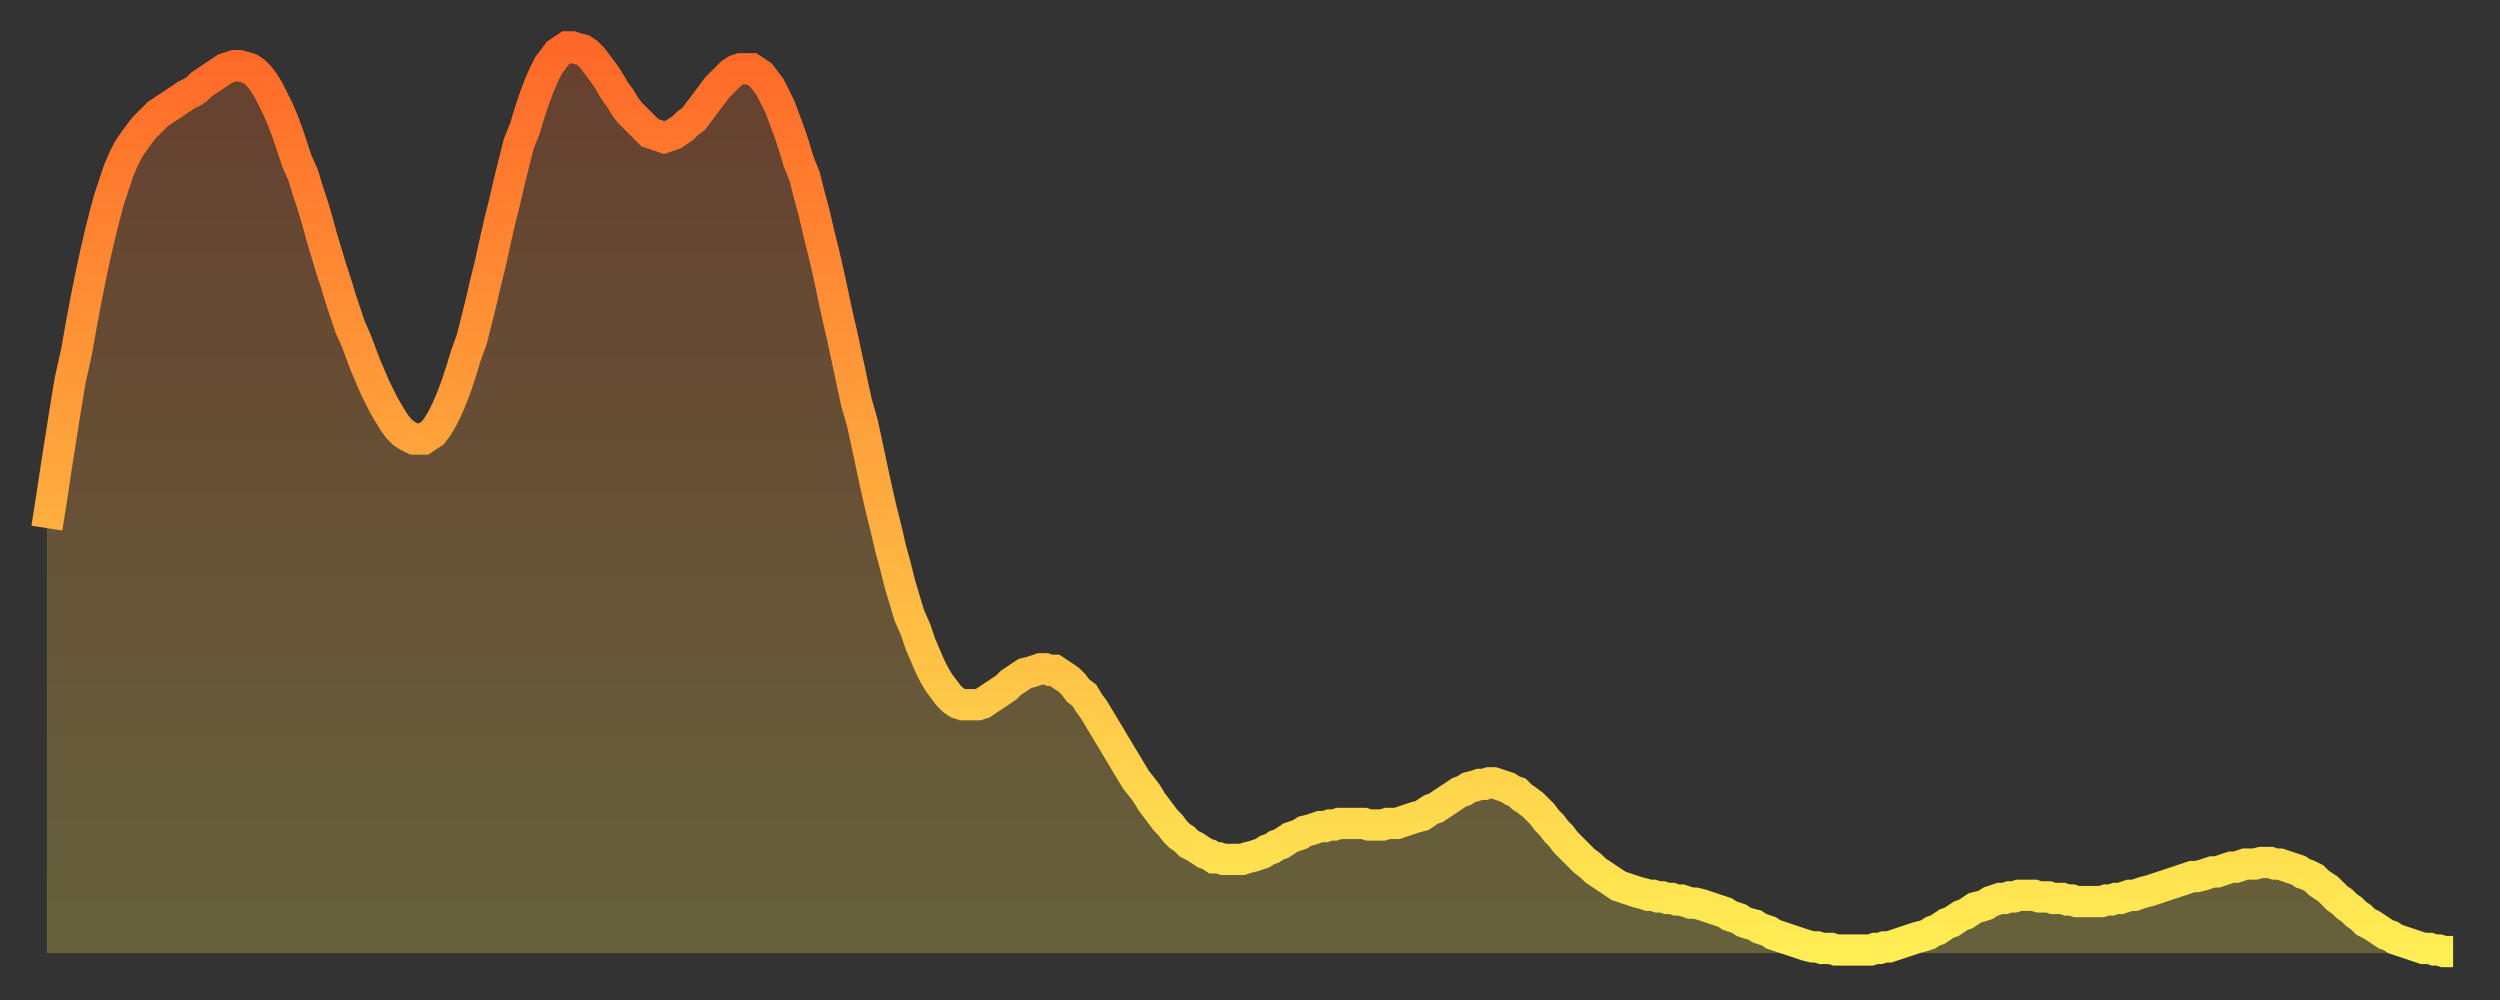
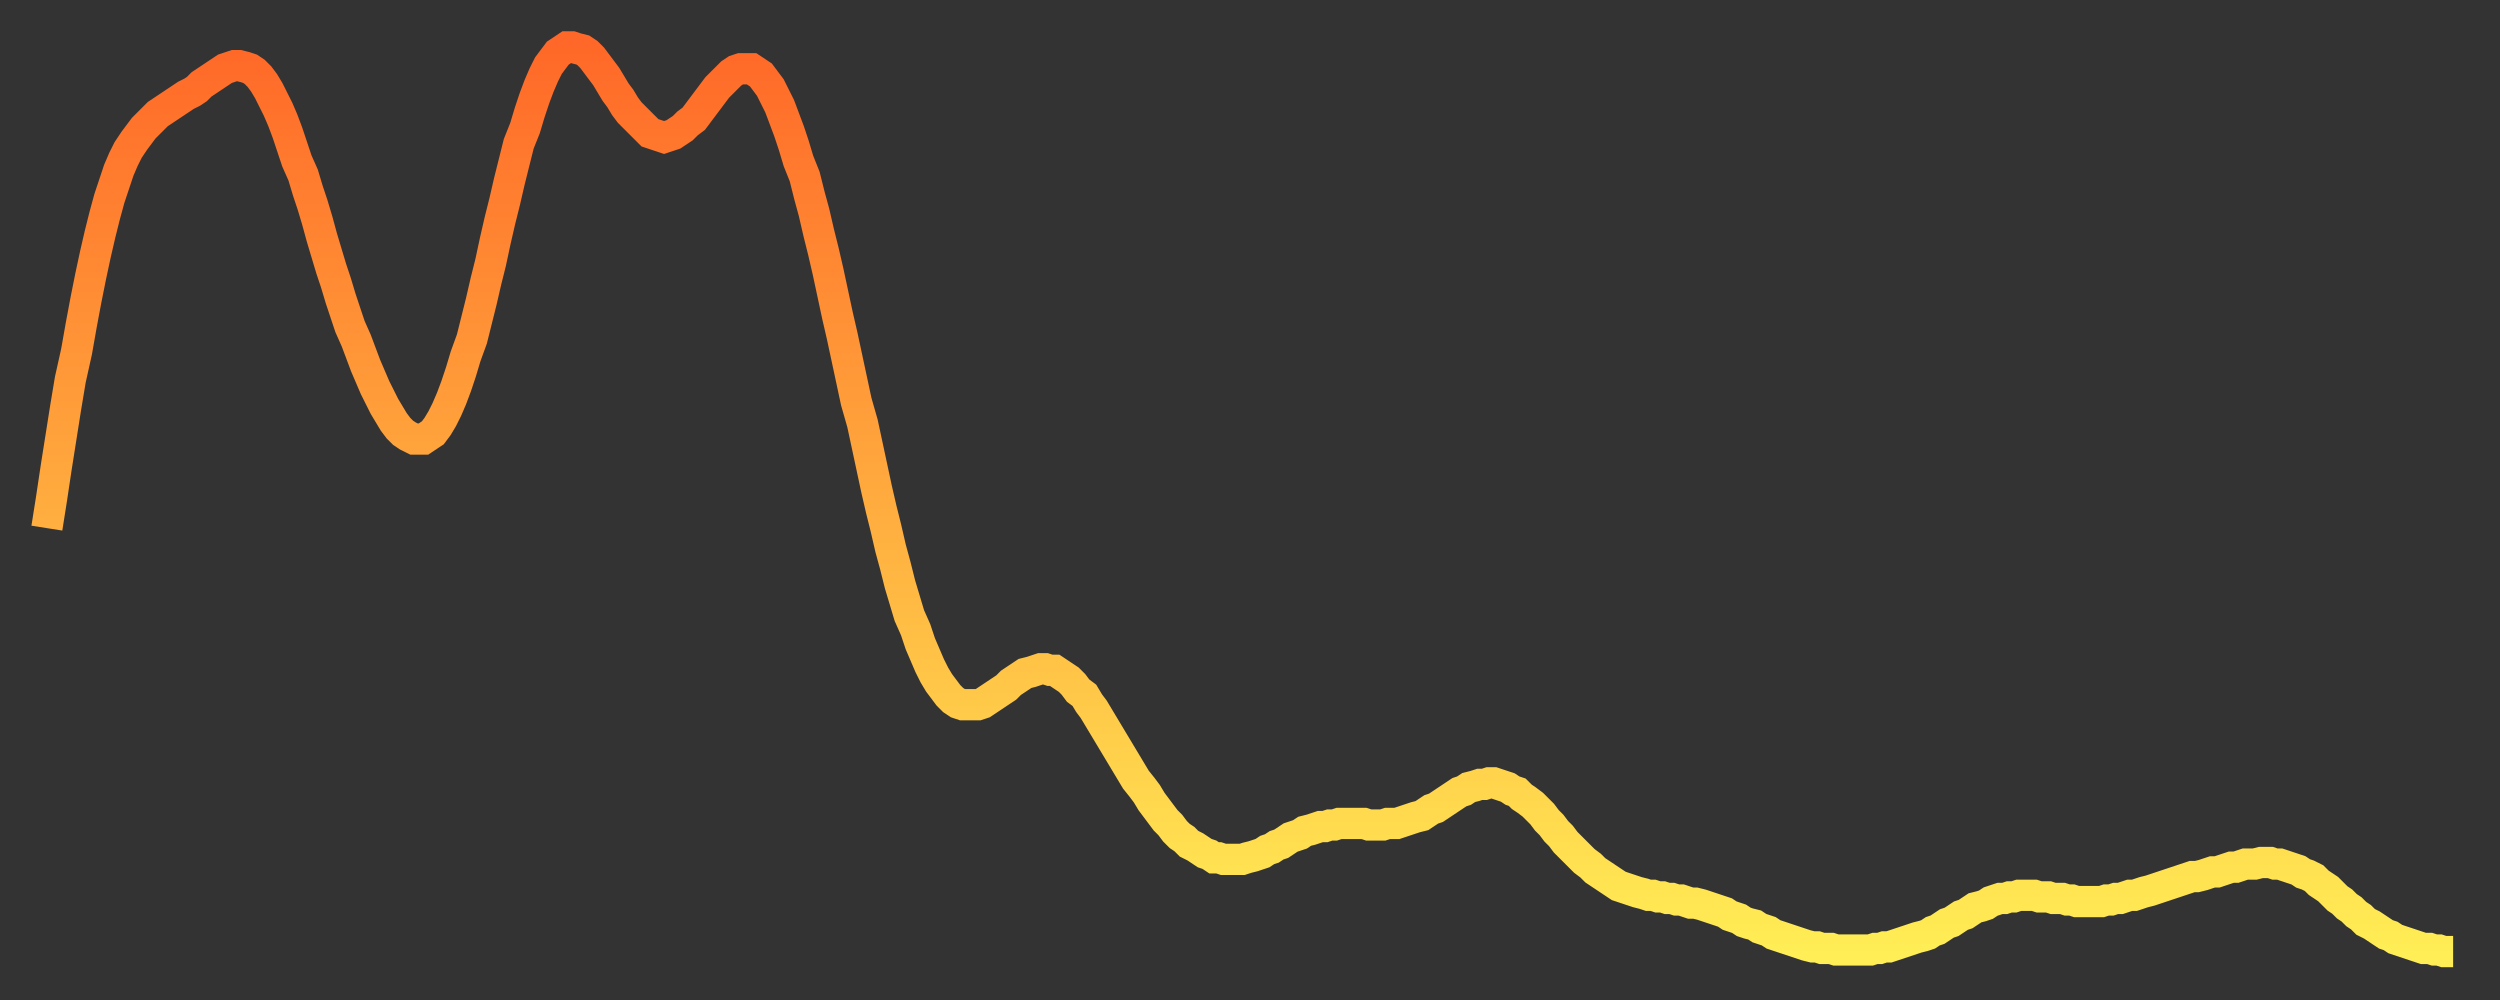
<svg xmlns="http://www.w3.org/2000/svg" baseProfile="full" height="64" version="1.1" width="160">
  <rect width="100%" height="100%" fill="#333333" stroke="none" />
  <defs>
    <linearGradient id="id766000" x1="0" x2="0" y1="0" y2="1">
      <stop offset="0%" stop-color="#ff6828" />
      <stop offset="50%" stop-color="#ffab3e" />
      <stop offset="100%" stop-color="#ffee55" />
    </linearGradient>
  </defs>
  <g transform="translate(3,3)">
    <g>
      <path d="M 0.0 30.8 0.3 28.9 0.6 26.9 0.9 25.0 1.2 23.1 1.5 21.3 1.9 19.5 2.2 17.8 2.5 16.2 2.8 14.7 3.1 13.3 3.4 12.0 3.7 10.8 4.0 9.7 4.3 8.8 4.6 7.9 4.9 7.2 5.2 6.6 5.6 6.0 5.9 5.6 6.2 5.2 6.5 4.9 6.8 4.6 7.1 4.3 7.4 4.1 7.7 3.9 8.0 3.7 8.3 3.5 8.6 3.3 8.9 3.1 9.3 2.9 9.6 2.7 9.9 2.4 10.2 2.2 10.5 2.0 10.8 1.8 11.1 1.6 11.4 1.4 11.7 1.3 12.0 1.2 12.3 1.2 12.7 1.3 13.0 1.4 13.3 1.6 13.6 1.9 13.9 2.3 14.2 2.8 14.5 3.4 14.8 4.0 15.1 4.7 15.4 5.5 15.7 6.4 16.0 7.3 16.4 8.2 16.7 9.2 17.0 10.1 17.3 11.1 17.6 12.2 17.9 13.2 18.2 14.2 18.5 15.1 18.8 16.1 19.1 17.0 19.4 17.9 19.8 18.8 20.1 19.6 20.4 20.4 20.7 21.1 21.0 21.8 21.3 22.4 21.6 23.0 21.9 23.5 22.2 24.0 22.5 24.4 22.8 24.7 23.1 24.9 23.5 25.1 23.8 25.1 24.1 25.1 24.4 24.9 24.7 24.7 25.0 24.3 25.3 23.8 25.6 23.2 25.9 22.5 26.2 21.7 26.5 20.8 26.8 19.8 27.2 18.7 27.5 17.5 27.8 16.3 28.1 15.0 28.4 13.8 28.7 12.4 29.0 11.1 29.3 9.9 29.6 8.6 29.9 7.4 30.2 6.2 30.6 5.2 30.9 4.2 31.2 3.3 31.5 2.5 31.8 1.8 32.1 1.2 32.4 0.8 32.7 0.4 33.0 0.2 33.3 0.0 33.6 0.0 33.9 0.1 34.3 0.2 34.6 0.4 34.9 0.7 35.2 1.1 35.5 1.5 35.8 1.9 36.1 2.4 36.4 2.9 36.7 3.3 37.0 3.8 37.3 4.2 37.7 4.6 38.0 4.9 38.3 5.2 38.6 5.5 38.9 5.6 39.2 5.7 39.5 5.8 39.8 5.7 40.1 5.6 40.4 5.4 40.7 5.2 41.0 4.9 41.4 4.6 41.7 4.2 42.0 3.8 42.3 3.4 42.6 3.0 42.9 2.6 43.2 2.3 43.5 2.0 43.8 1.7 44.1 1.5 44.4 1.4 44.7 1.4 45.1 1.4 45.4 1.6 45.7 1.8 46.0 2.2 46.3 2.6 46.6 3.2 46.9 3.8 47.2 4.6 47.5 5.4 47.8 6.3 48.1 7.3 48.5 8.3 48.8 9.5 49.1 10.6 49.4 11.9 49.7 13.1 50.0 14.4 50.3 15.8 50.6 17.2 50.9 18.5 51.2 19.9 51.5 21.3 51.8 22.7 52.2 24.1 52.5 25.5 52.8 26.9 53.1 28.3 53.4 29.6 53.7 30.8 54.0 32.1 54.3 33.2 54.6 34.4 54.9 35.4 55.2 36.4 55.6 37.3 55.9 38.2 56.2 38.9 56.5 39.6 56.8 40.2 57.1 40.7 57.4 41.1 57.7 41.5 58.0 41.8 58.3 42.0 58.6 42.1 58.9 42.1 59.3 42.1 59.6 42.1 59.9 42.0 60.2 41.8 60.5 41.6 60.8 41.4 61.1 41.2 61.4 41.0 61.7 40.7 62.0 40.5 62.3 40.3 62.6 40.1 63.0 40.0 63.3 39.9 63.6 39.8 63.9 39.8 64.2 39.9 64.5 39.9 64.8 40.1 65.1 40.3 65.4 40.5 65.7 40.8 66.0 41.2 66.4 41.5 66.7 42.0 67.0 42.4 67.3 42.9 67.6 43.4 67.9 43.9 68.2 44.4 68.5 44.9 68.8 45.4 69.1 45.9 69.4 46.4 69.7 46.9 70.1 47.4 70.4 47.8 70.7 48.3 71.0 48.7 71.3 49.1 71.6 49.5 71.9 49.8 72.2 50.2 72.5 50.5 72.8 50.7 73.1 51.0 73.5 51.2 73.8 51.4 74.1 51.6 74.4 51.7 74.7 51.9 75.0 51.9 75.3 52.0 75.6 52.0 75.9 52.0 76.2 52.0 76.5 52.0 76.8 51.9 77.2 51.8 77.5 51.7 77.8 51.6 78.1 51.4 78.4 51.3 78.7 51.1 79.0 51.0 79.3 50.8 79.6 50.6 79.9 50.5 80.2 50.4 80.5 50.2 80.9 50.1 81.2 50.0 81.5 49.9 81.8 49.9 82.1 49.8 82.4 49.8 82.7 49.7 83.0 49.7 83.3 49.7 83.6 49.7 83.9 49.7 84.3 49.7 84.6 49.8 84.9 49.8 85.2 49.8 85.5 49.8 85.8 49.7 86.1 49.7 86.4 49.7 86.7 49.6 87.0 49.5 87.3 49.4 87.6 49.3 88.0 49.2 88.3 49.0 88.6 48.8 88.9 48.7 89.2 48.5 89.5 48.3 89.8 48.1 90.1 47.9 90.4 47.7 90.7 47.6 91.0 47.4 91.4 47.3 91.7 47.2 92.0 47.2 92.3 47.1 92.6 47.1 92.9 47.2 93.2 47.3 93.5 47.4 93.8 47.6 94.1 47.7 94.4 48.0 94.7 48.2 95.1 48.5 95.4 48.8 95.7 49.1 96.0 49.5 96.3 49.8 96.6 50.2 96.9 50.5 97.2 50.9 97.5 51.2 97.8 51.5 98.1 51.8 98.4 52.1 98.8 52.4 99.1 52.7 99.4 52.9 99.7 53.1 100.0 53.3 100.3 53.5 100.6 53.7 100.9 53.8 101.2 53.9 101.5 54.0 101.8 54.1 102.2 54.2 102.5 54.3 102.8 54.3 103.1 54.4 103.4 54.4 103.7 54.5 104.0 54.5 104.3 54.6 104.6 54.6 104.9 54.7 105.2 54.8 105.5 54.8 105.9 54.9 106.2 55.0 106.5 55.1 106.8 55.2 107.1 55.3 107.4 55.4 107.7 55.6 108.0 55.7 108.3 55.8 108.6 56.0 108.9 56.1 109.3 56.2 109.6 56.4 109.9 56.5 110.2 56.6 110.5 56.8 110.8 56.9 111.1 57.0 111.4 57.1 111.7 57.2 112.0 57.3 112.3 57.4 112.6 57.5 113.0 57.6 113.3 57.6 113.6 57.7 113.9 57.7 114.2 57.7 114.5 57.8 114.8 57.8 115.1 57.8 115.4 57.8 115.7 57.8 116.0 57.8 116.3 57.8 116.7 57.8 117.0 57.7 117.3 57.7 117.6 57.6 117.9 57.6 118.2 57.5 118.5 57.4 118.8 57.3 119.1 57.2 119.4 57.1 119.7 57.0 120.1 56.9 120.4 56.8 120.7 56.6 121.0 56.5 121.3 56.3 121.6 56.1 121.9 56.0 122.2 55.8 122.5 55.6 122.8 55.5 123.1 55.3 123.4 55.1 123.8 55.0 124.1 54.9 124.4 54.7 124.7 54.6 125.0 54.5 125.3 54.5 125.6 54.4 125.9 54.4 126.2 54.3 126.5 54.3 126.8 54.3 127.2 54.3 127.5 54.4 127.8 54.4 128.1 54.4 128.4 54.5 128.7 54.5 129.0 54.5 129.3 54.6 129.6 54.6 129.9 54.7 130.2 54.7 130.5 54.7 130.9 54.7 131.2 54.7 131.5 54.7 131.8 54.6 132.1 54.6 132.4 54.5 132.7 54.5 133.0 54.4 133.3 54.3 133.6 54.3 133.9 54.2 134.2 54.1 134.6 54.0 134.9 53.9 135.2 53.8 135.5 53.7 135.8 53.6 136.1 53.5 136.4 53.4 136.7 53.3 137.0 53.2 137.3 53.1 137.6 53.1 138.0 53.0 138.3 52.9 138.6 52.8 138.9 52.8 139.2 52.7 139.5 52.6 139.8 52.5 140.1 52.5 140.4 52.4 140.7 52.3 141.0 52.3 141.3 52.3 141.7 52.2 142.0 52.2 142.3 52.2 142.6 52.3 142.9 52.3 143.2 52.4 143.5 52.5 143.8 52.6 144.1 52.7 144.4 52.9 144.7 53.0 145.1 53.2 145.4 53.5 145.7 53.7 146.0 53.9 146.3 54.2 146.6 54.5 146.9 54.7 147.2 55.0 147.5 55.2 147.8 55.5 148.1 55.7 148.4 56.0 148.8 56.2 149.1 56.4 149.4 56.6 149.7 56.8 150.0 56.9 150.3 57.1 150.6 57.2 150.9 57.3 151.2 57.4 151.5 57.5 151.8 57.6 152.1 57.7 152.5 57.7 152.8 57.8 153.1 57.8 153.4 57.9 153.7 57.9 154.0 57.9" fill="none" id="graph-curve" opacity="1" stroke="url(#id766000)" stroke-width="2" />
-       <path d="M 0 58 L 0.0 30.8 0.3 28.9 0.6 26.9 0.9 25.0 1.2 23.1 1.5 21.3 1.9 19.5 2.2 17.8 2.5 16.2 2.8 14.7 3.1 13.3 3.4 12.0 3.7 10.8 4.0 9.7 4.3 8.8 4.6 7.9 4.9 7.2 5.2 6.6 5.6 6.0 5.9 5.6 6.2 5.2 6.5 4.9 6.8 4.6 7.1 4.3 7.4 4.1 7.7 3.9 8.0 3.7 8.3 3.5 8.6 3.3 8.9 3.1 9.3 2.9 9.6 2.7 9.9 2.4 10.2 2.2 10.5 2.0 10.8 1.8 11.1 1.6 11.4 1.4 11.7 1.3 12.0 1.2 12.3 1.2 12.7 1.3 13.0 1.4 13.3 1.6 13.6 1.9 13.9 2.3 14.2 2.8 14.5 3.4 14.8 4.0 15.1 4.7 15.4 5.5 15.7 6.4 16.0 7.3 16.4 8.2 16.7 9.2 17.0 10.1 17.3 11.1 17.6 12.2 17.9 13.2 18.2 14.2 18.5 15.1 18.8 16.1 19.1 17.0 19.4 17.9 19.8 18.8 20.1 19.6 20.4 20.4 20.7 21.1 21.0 21.8 21.3 22.4 21.6 23.0 21.9 23.5 22.2 24.0 22.5 24.4 22.8 24.7 23.1 24.9 23.5 25.1 23.8 25.1 24.1 25.1 24.4 24.9 24.7 24.7 25.0 24.3 25.3 23.8 25.6 23.2 25.9 22.5 26.2 21.7 26.5 20.8 26.8 19.8 27.2 18.7 27.5 17.5 27.8 16.3 28.1 15.0 28.4 13.8 28.7 12.4 29.0 11.1 29.3 9.9 29.6 8.6 29.9 7.4 30.2 6.2 30.6 5.2 30.9 4.2 31.2 3.3 31.5 2.5 31.8 1.8 32.1 1.2 32.4 0.8 32.7 0.4 33.0 0.2 33.3 0.0 33.6 0.0 33.9 0.1 34.3 0.2 34.6 0.4 34.9 0.7 35.2 1.1 35.5 1.5 35.8 1.9 36.1 2.4 36.4 2.9 36.7 3.3 37.0 3.8 37.3 4.2 37.7 4.6 38.0 4.9 38.3 5.2 38.6 5.5 38.9 5.6 39.2 5.7 39.5 5.8 39.8 5.7 40.1 5.6 40.4 5.4 40.7 5.2 41.0 4.9 41.4 4.6 41.7 4.2 42.0 3.8 42.3 3.4 42.6 3.0 42.9 2.6 43.2 2.3 43.5 2.0 43.8 1.7 44.1 1.5 44.4 1.4 44.7 1.4 45.1 1.4 45.4 1.6 45.7 1.8 46.0 2.2 46.3 2.6 46.6 3.2 46.9 3.8 47.2 4.6 47.5 5.4 47.8 6.3 48.1 7.3 48.5 8.3 48.8 9.5 49.1 10.6 49.4 11.9 49.7 13.1 50.0 14.4 50.3 15.8 50.6 17.2 50.9 18.5 51.2 19.9 51.5 21.3 51.8 22.7 52.2 24.1 52.5 25.5 52.8 26.9 53.1 28.3 53.4 29.6 53.7 30.8 54.0 32.1 54.3 33.2 54.6 34.4 54.9 35.4 55.2 36.4 55.6 37.3 55.9 38.2 56.2 38.9 56.5 39.6 56.8 40.2 57.1 40.7 57.4 41.1 57.7 41.5 58.0 41.8 58.3 42.0 58.6 42.1 58.9 42.1 59.3 42.1 59.6 42.1 59.9 42.0 60.2 41.8 60.5 41.6 60.8 41.4 61.1 41.2 61.4 41.0 61.7 40.7 62.0 40.5 62.3 40.3 62.6 40.1 63.0 40.0 63.3 39.9 63.6 39.8 63.9 39.8 64.2 39.9 64.5 39.9 64.8 40.1 65.1 40.3 65.4 40.5 65.7 40.8 66.0 41.2 66.4 41.5 66.7 42.0 67.0 42.4 67.3 42.9 67.6 43.4 67.9 43.9 68.2 44.4 68.5 44.9 68.8 45.4 69.1 45.9 69.4 46.4 69.7 46.9 70.1 47.4 70.4 47.8 70.7 48.3 71.0 48.7 71.3 49.1 71.6 49.5 71.9 49.8 72.2 50.2 72.5 50.5 72.8 50.7 73.1 51.0 73.5 51.2 73.8 51.4 74.1 51.6 74.4 51.7 74.7 51.9 75.0 51.9 75.3 52.0 75.6 52.0 75.9 52.0 76.2 52.0 76.5 52.0 76.8 51.9 77.2 51.8 77.5 51.7 77.8 51.6 78.1 51.4 78.4 51.3 78.7 51.1 79.0 51.0 79.3 50.8 79.6 50.6 79.9 50.5 80.2 50.4 80.5 50.2 80.9 50.1 81.2 50.0 81.5 49.9 81.8 49.9 82.1 49.8 82.4 49.8 82.7 49.7 83.0 49.7 83.3 49.7 83.6 49.7 83.9 49.7 84.3 49.7 84.6 49.8 84.9 49.8 85.2 49.8 85.5 49.8 85.8 49.7 86.1 49.7 86.4 49.7 86.7 49.6 87.0 49.5 87.3 49.4 87.6 49.3 88.0 49.2 88.3 49.0 88.6 48.8 88.9 48.7 89.2 48.5 89.5 48.3 89.8 48.1 90.1 47.9 90.4 47.7 90.7 47.6 91.0 47.4 91.4 47.3 91.7 47.2 92.0 47.2 92.3 47.1 92.6 47.1 92.9 47.2 93.2 47.3 93.5 47.4 93.8 47.6 94.1 47.7 94.4 48.0 94.7 48.2 95.1 48.5 95.4 48.8 95.7 49.1 96.0 49.5 96.3 49.8 96.6 50.2 96.9 50.5 97.2 50.9 97.5 51.2 97.8 51.5 98.1 51.8 98.4 52.1 98.8 52.4 99.1 52.7 99.4 52.9 99.7 53.1 100.0 53.3 100.3 53.5 100.6 53.7 100.9 53.8 101.2 53.9 101.5 54.0 101.8 54.1 102.2 54.2 102.5 54.3 102.8 54.3 103.1 54.4 103.4 54.4 103.7 54.5 104.0 54.5 104.3 54.6 104.6 54.6 104.9 54.7 105.2 54.8 105.5 54.8 105.9 54.9 106.2 55.0 106.5 55.1 106.8 55.2 107.1 55.3 107.4 55.4 107.7 55.6 108.0 55.7 108.3 55.8 108.6 56.0 108.9 56.1 109.3 56.2 109.6 56.4 109.9 56.5 110.2 56.6 110.5 56.8 110.8 56.9 111.1 57.0 111.4 57.1 111.7 57.2 112.0 57.3 112.3 57.4 112.6 57.5 113.0 57.6 113.3 57.6 113.6 57.7 113.9 57.7 114.2 57.7 114.5 57.8 114.8 57.8 115.1 57.8 115.4 57.8 115.7 57.8 116.0 57.8 116.3 57.8 116.7 57.8 117.0 57.7 117.3 57.7 117.6 57.6 117.9 57.6 118.2 57.5 118.5 57.4 118.8 57.3 119.1 57.2 119.4 57.1 119.7 57.0 120.1 56.9 120.4 56.8 120.7 56.6 121.0 56.5 121.3 56.3 121.6 56.1 121.9 56.0 122.2 55.8 122.5 55.6 122.8 55.5 123.1 55.3 123.4 55.1 123.8 55.0 124.1 54.9 124.4 54.7 124.7 54.6 125.0 54.5 125.3 54.5 125.6 54.4 125.9 54.4 126.2 54.3 126.5 54.3 126.8 54.3 127.2 54.3 127.5 54.4 127.8 54.4 128.1 54.4 128.4 54.5 128.7 54.5 129.0 54.5 129.3 54.6 129.6 54.6 129.9 54.7 130.2 54.7 130.5 54.7 130.9 54.7 131.2 54.7 131.5 54.7 131.8 54.6 132.1 54.6 132.4 54.5 132.7 54.5 133.0 54.4 133.3 54.3 133.6 54.3 133.9 54.2 134.2 54.1 134.6 54.0 134.9 53.9 135.2 53.8 135.5 53.7 135.8 53.6 136.1 53.5 136.4 53.4 136.7 53.3 137.0 53.2 137.3 53.1 137.6 53.1 138.0 53.0 138.3 52.9 138.6 52.8 138.9 52.8 139.2 52.7 139.5 52.6 139.8 52.5 140.1 52.5 140.4 52.4 140.7 52.3 141.0 52.3 141.3 52.3 141.7 52.2 142.0 52.2 142.3 52.2 142.6 52.3 142.9 52.3 143.2 52.4 143.5 52.5 143.8 52.6 144.1 52.7 144.4 52.9 144.7 53.0 145.1 53.2 145.4 53.5 145.7 53.7 146.0 53.9 146.3 54.2 146.6 54.5 146.9 54.7 147.2 55.0 147.5 55.2 147.8 55.5 148.1 55.7 148.4 56.0 148.8 56.2 149.1 56.4 149.4 56.6 149.7 56.8 150.0 56.9 150.3 57.1 150.6 57.2 150.9 57.3 151.2 57.4 151.5 57.5 151.8 57.6 152.1 57.7 152.5 57.7 152.8 57.8 153.1 57.8 153.4 57.9 153.7 57.9 154.0 57.9 154 58" fill="url(#id766000)" fill-opacity=".25" id="graph-shadow" />
    </g>
  </g>
</svg>